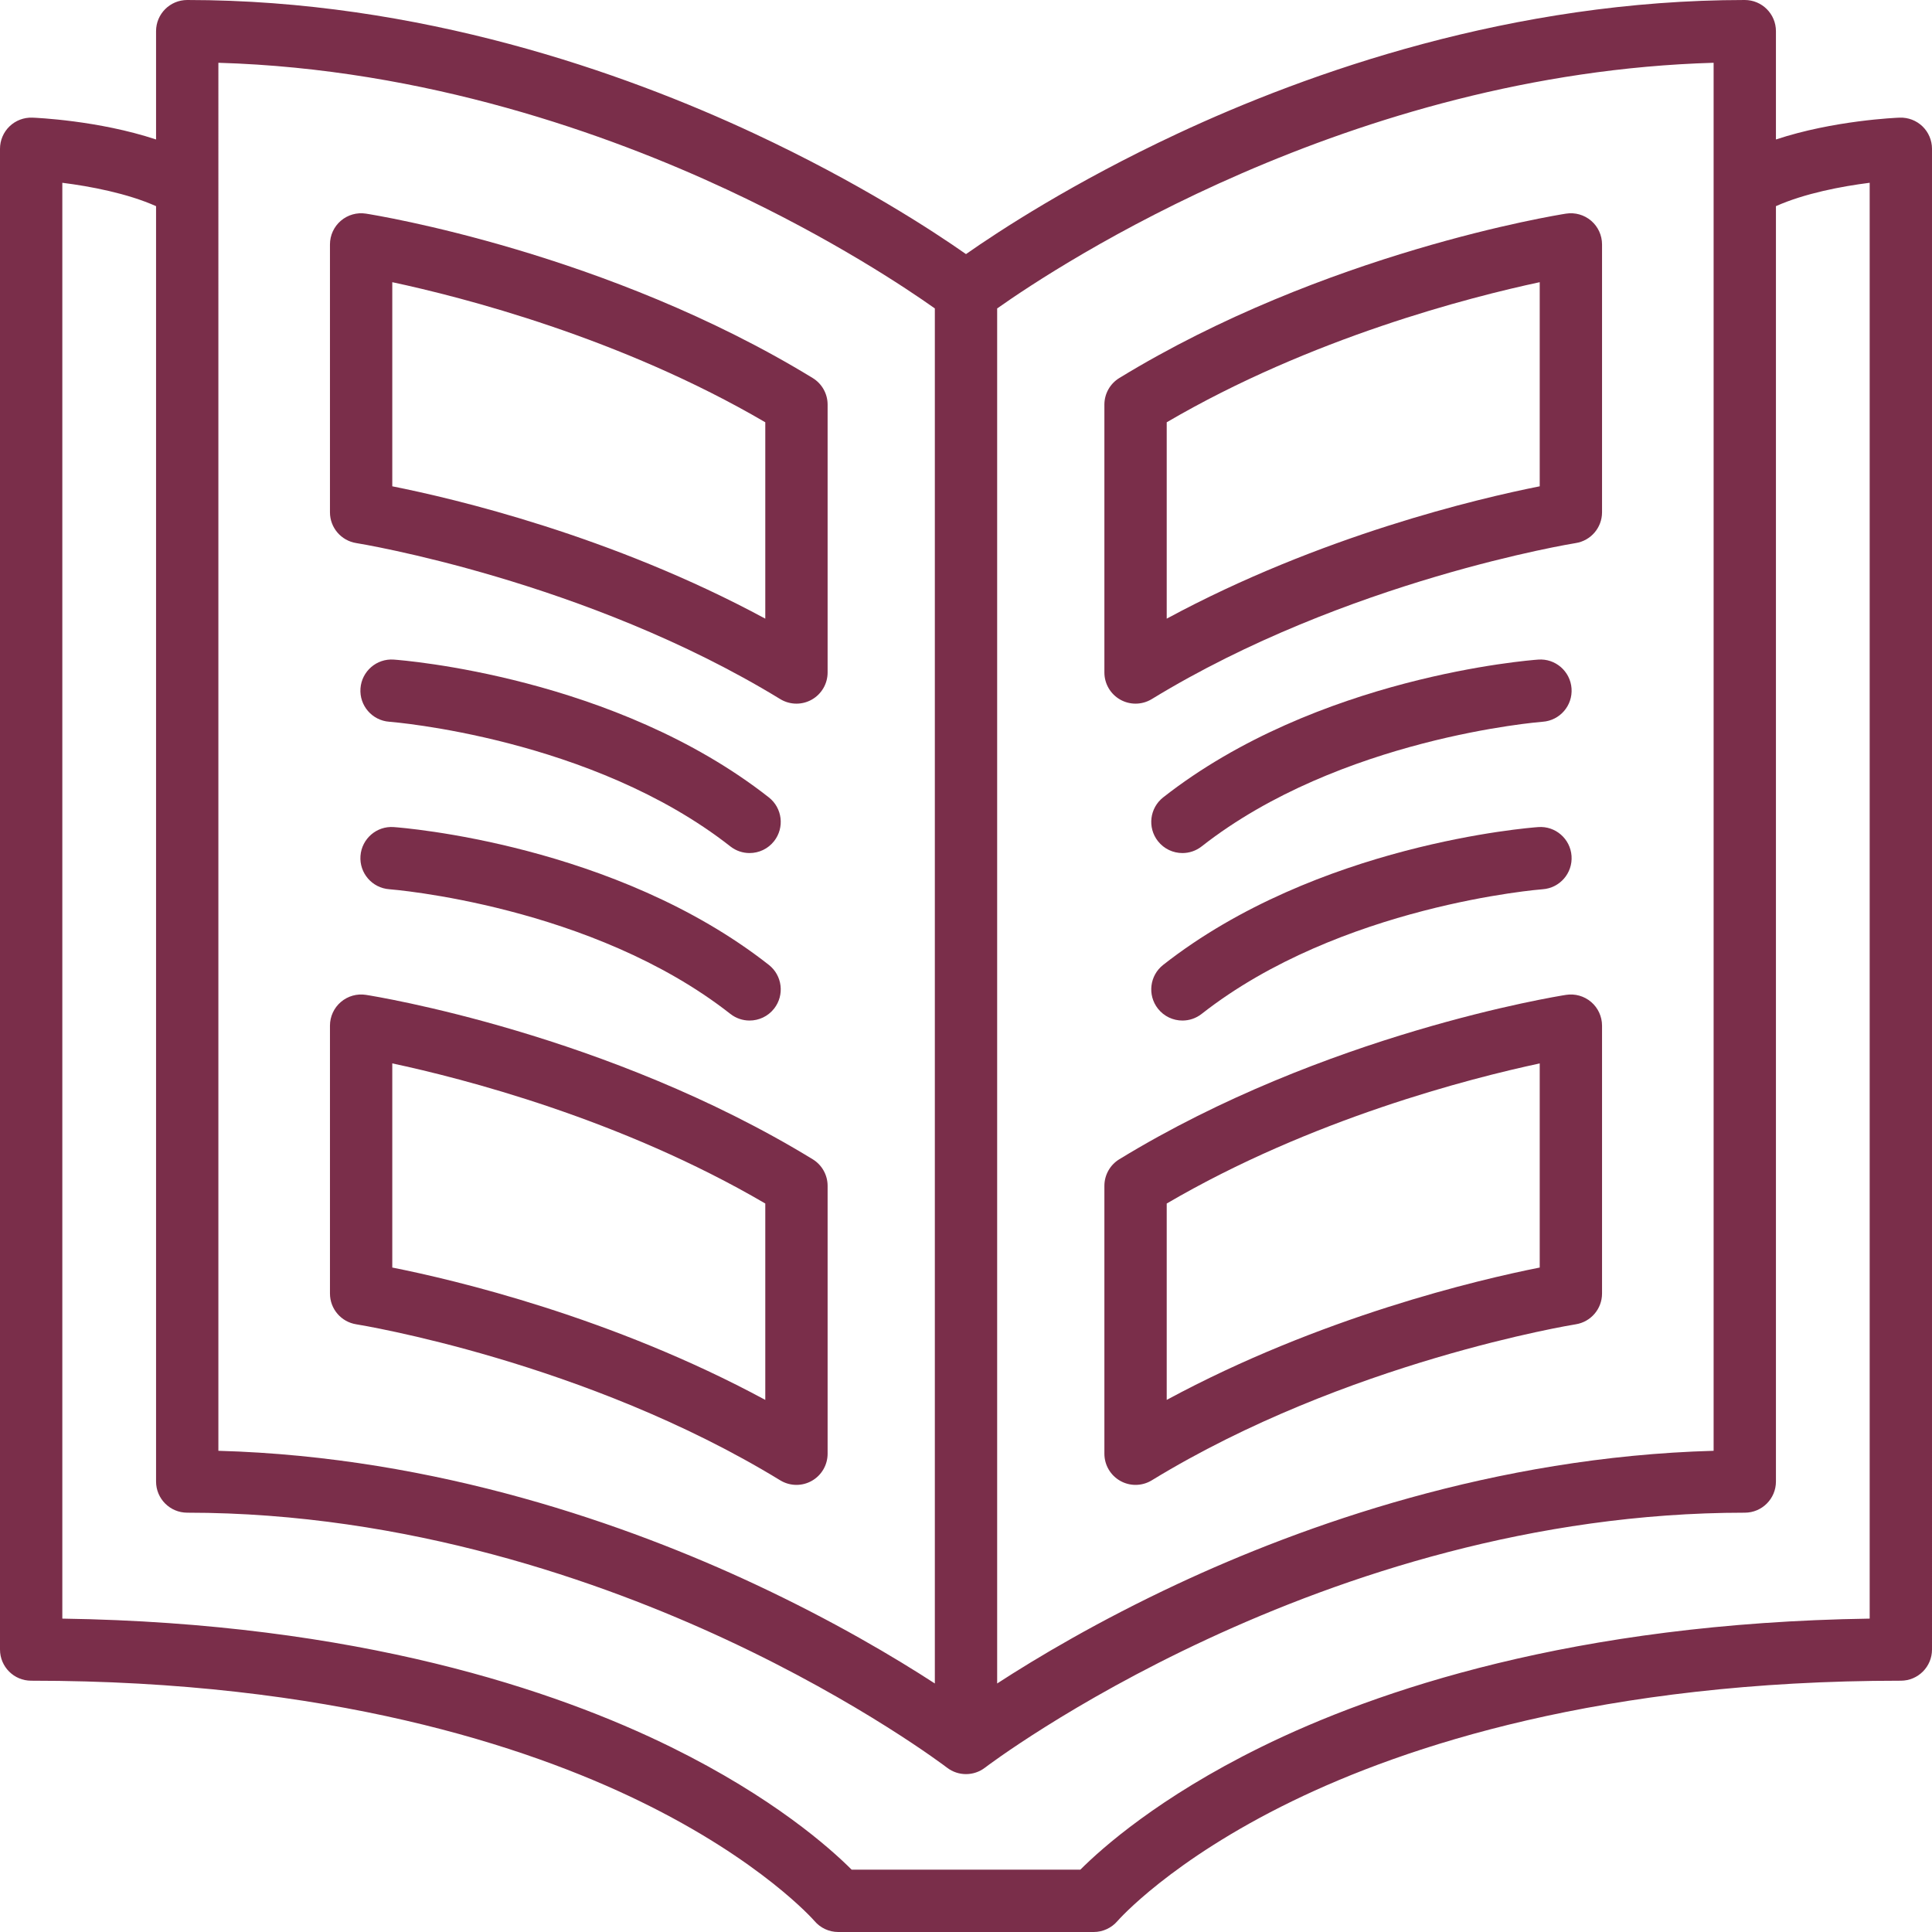
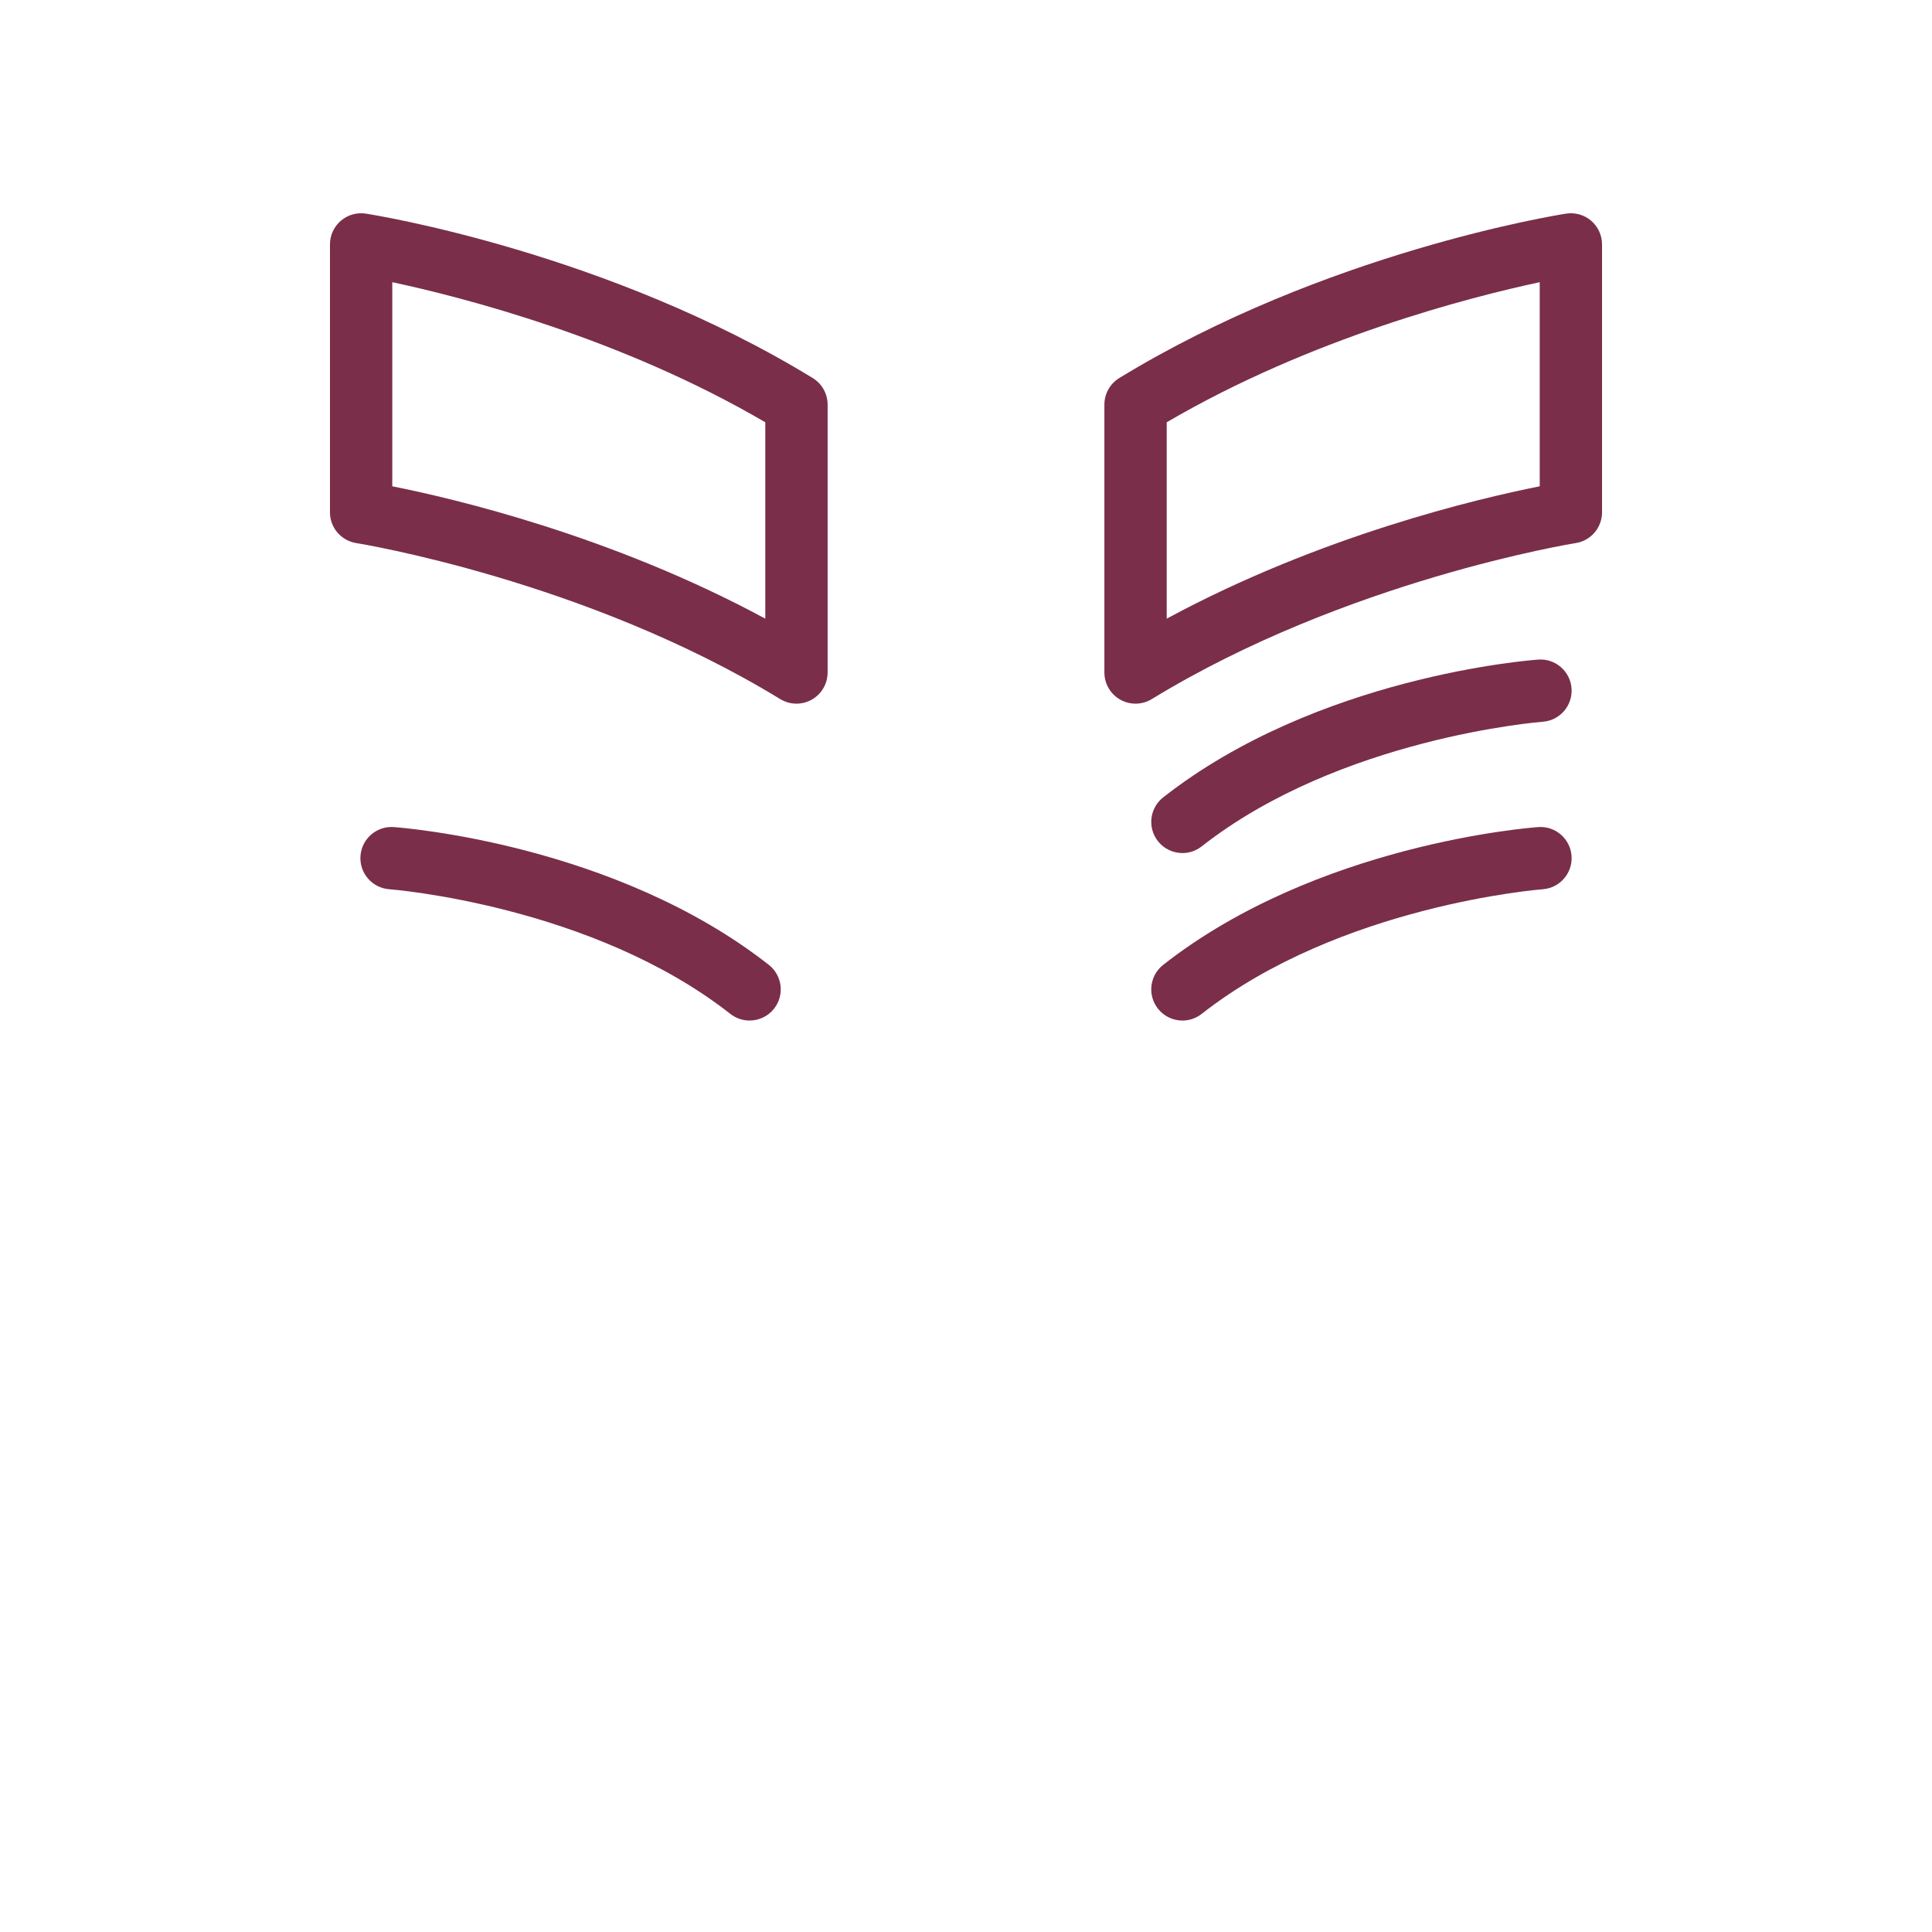
<svg xmlns="http://www.w3.org/2000/svg" fill="#7a2e4a" height="496" preserveAspectRatio="xMidYMid meet" version="1" viewBox="0.0 0.0 496.0 496.0" width="496" zoomAndPan="magnify">
  <g id="change1_1">
    <path d="M91.469,139.424c0.583,0.092,58.901,9.537,108.831,40.049c1.279,0.782,2.724,1.174,4.171,1.174 c1.348,0,2.696-0.34,3.913-1.022c2.524-1.416,4.087-4.083,4.087-6.978v-68.771c0-2.787-1.45-5.373-3.829-6.826 C155.914,64.826,96.453,55.238,93.948,54.845c-2.31-0.361-4.662,0.305-6.438,1.825c-1.777,1.52-2.799,3.741-2.799,6.079v68.771 C84.71,135.458,87.579,138.811,91.469,139.424z M100.71,72.445c17.863,3.819,58.637,14.239,95.761,35.967v50.415 c-39.495-21.339-80.008-30.85-95.761-33.977V72.445z" />
-     <path d="M204.471,381.213c1.348,0,2.696-0.34,3.913-1.022c2.524-1.415,4.087-4.084,4.087-6.978v-68.771 c0-2.787-1.45-5.373-3.828-6.826c-52.729-32.224-112.19-41.813-114.695-42.204c-2.31-0.36-4.662,0.305-6.438,1.824 c-1.777,1.521-2.799,3.741-2.799,6.079v68.771c0,3.94,2.869,7.294,6.762,7.903c0.582,0.092,58.79,9.471,108.827,40.05 C201.579,380.82,203.024,381.213,204.471,381.213z M196.471,359.394c-39.495-21.341-80.008-30.852-95.761-33.979v-52.411 c17.846,3.807,58.572,14.203,95.761,35.974V359.394z" />
-     <path d="M197.379,204.71c-39.491-30.993-93.988-35.21-96.289-35.374c-4.394-0.321-8.228,2.999-8.546,7.403s2.996,8.234,7.4,8.555 c0.516,0.038,51.99,4.089,87.557,32.002c1.465,1.149,3.205,1.707,4.934,1.707c2.372,0,4.721-1.051,6.299-3.062 C201.461,212.467,200.854,207.438,197.379,204.71z" />
    <path d="M197.379,247.709c-39.491-30.993-93.988-35.209-96.289-35.374c-4.394-0.326-8.228,2.999-8.546,7.403 c-0.318,4.404,2.996,8.234,7.4,8.555c0.516,0.038,51.99,4.089,87.557,32.001c1.465,1.15,3.206,1.707,4.934,1.707 c2.372,0,4.721-1.05,6.299-3.061C201.461,255.466,200.854,250.438,197.379,247.709z" />
-     <path d="M493.551,32.436c-1.565-1.508-3.674-2.306-5.849-2.233c-0.866,0.033-16.959,0.699-31.768,5.605V8c0-4.418-3.582-8-8-8 C388.213,0,335.77,18.658,302.292,34.311c-26.826,12.542-45.839,25-54.292,30.923c-8.453-5.922-27.465-18.381-54.292-30.923 C160.23,18.658,107.787,0,48.065,0c-4.418,0-8,3.582-8,8v27.807c-14.808-4.905-30.901-5.572-31.768-5.605 c-2.179-0.073-4.283,0.726-5.849,2.233C0.884,33.944,0,36.024,0,38.197v385.287c0,4.418,3.582,8,8,8 c76.597,0,127.237,16.813,156.229,30.919c31.292,15.223,44.754,30.636,44.867,30.766c1.52,1.796,3.753,2.831,6.105,2.831h65.596 c2.331,0,4.566-1.04,6.086-2.808c0.132-0.153,13.595-15.566,44.887-30.789c28.993-14.105,79.632-30.919,156.229-30.919 c4.418,0,8-3.582,8-8V38.197C496,36.024,495.116,33.944,493.551,32.436z M256,79.187c15.876-11.226,90.533-60.365,183.935-63.071 v356.345c-56.392,1.559-105.669,19.25-137.643,34.199c-20.306,9.494-36.131,18.937-46.292,25.536V79.187z M56.065,16.117 c53.301,1.557,100.054,18.325,130.464,32.5C213.715,61.289,232.837,74.106,240,79.183v353.013 c-10.161-6.599-25.985-16.043-46.292-25.536c-31.974-14.949-81.251-32.641-137.643-34.199V16.117z M480,415.544 c-75.914,1.145-126.758,18.438-156.354,33.022c-26.093,12.858-40.698,25.841-46.291,31.434h-58.71 c-5.593-5.593-20.198-18.575-46.291-31.434C142.758,433.981,91.914,416.688,16,415.544V46.926 c7.203,0.904,16.732,2.725,24.065,5.999V380.35c0,4.418,3.582,8,8,8c56.608,0,106.542,17.737,138.464,32.616 c34.648,16.151,56.198,32.538,56.59,32.838c1.438,1.107,3.16,1.661,4.881,1.661s3.442-0.554,4.881-1.661 c0.85-0.654,86.268-65.454,195.054-65.454c4.418,0,8-3.582,8-8V52.925c7.334-3.274,16.864-5.095,24.065-6V415.544z" />
    <path d="M287.616,179.624c1.217,0.683,2.565,1.022,3.913,1.022c1.447,0,2.893-0.393,4.171-1.174 c49.93-30.512,108.248-39.957,108.828-40.048c3.893-0.61,6.762-3.963,6.762-7.904V62.749c0-2.338-1.022-4.559-2.799-6.079 c-1.776-1.52-4.131-2.186-6.438-1.825c-2.505,0.393-61.966,9.98-114.695,42.204c-2.378,1.453-3.829,4.039-3.829,6.826v68.771 C283.529,175.541,285.092,178.208,287.616,179.624z M299.529,108.412c37.125-21.728,77.899-32.148,95.761-35.967v52.405 c-15.753,3.127-56.266,12.638-95.761,33.977V108.412z" />
-     <path d="M287.616,380.19c1.217,0.683,2.565,1.022,3.913,1.022c1.447,0,2.893-0.393,4.172-1.174 c49.93-30.514,108.247-39.958,108.827-40.05c3.893-0.609,6.762-3.963,6.762-7.903v-68.771c0-2.338-1.022-4.559-2.799-6.079 c-1.775-1.519-4.128-2.185-6.438-1.824c-2.505,0.392-61.966,9.98-114.695,42.204c-2.378,1.453-3.828,4.039-3.828,6.826v68.771 C283.529,376.106,285.092,378.775,287.616,380.19z M299.529,308.979c37.124-21.729,77.899-32.149,95.761-35.969v52.405 c-15.753,3.127-56.266,12.638-95.761,33.979V308.979z" />
    <path d="M303.565,219.004c1.728,0,3.469-0.558,4.934-1.707c35.457-27.827,86.721-31.939,87.551-32.002 c4.407-0.314,7.725-4.143,7.41-8.549c-0.315-4.407-4.148-7.735-8.549-7.41c-2.301,0.164-56.798,4.381-96.289,35.374 c-3.476,2.728-4.082,7.757-1.354,11.232C298.845,217.954,301.193,219.004,303.565,219.004z" />
    <path d="M297.267,258.942c1.579,2.011,3.926,3.062,6.299,3.061c1.728,0,3.469-0.558,4.934-1.707 c35.567-27.913,87.042-31.963,87.557-32.001c4.404-0.318,7.718-4.144,7.403-8.549c-0.315-4.407-4.14-7.739-8.549-7.41 c-2.301,0.164-56.798,4.381-96.289,35.374C295.146,250.438,294.539,255.466,297.267,258.942z" />
  </g>
</svg>